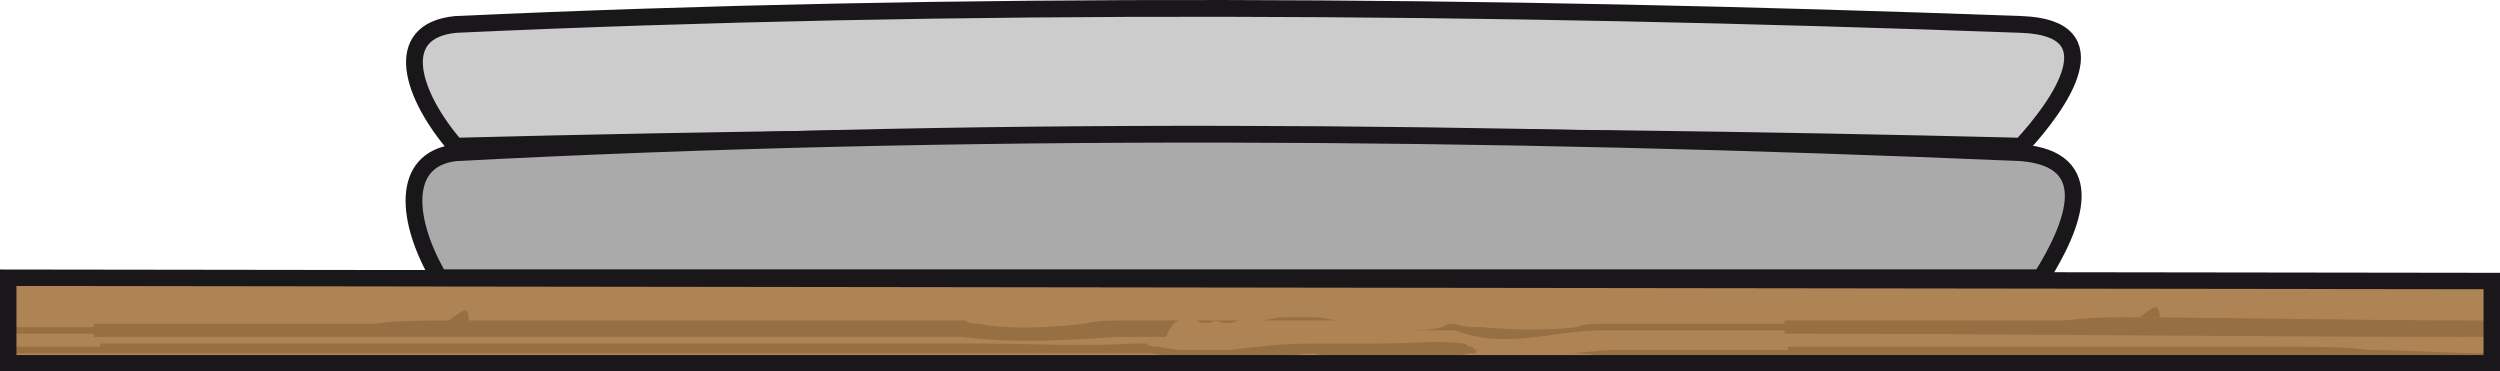
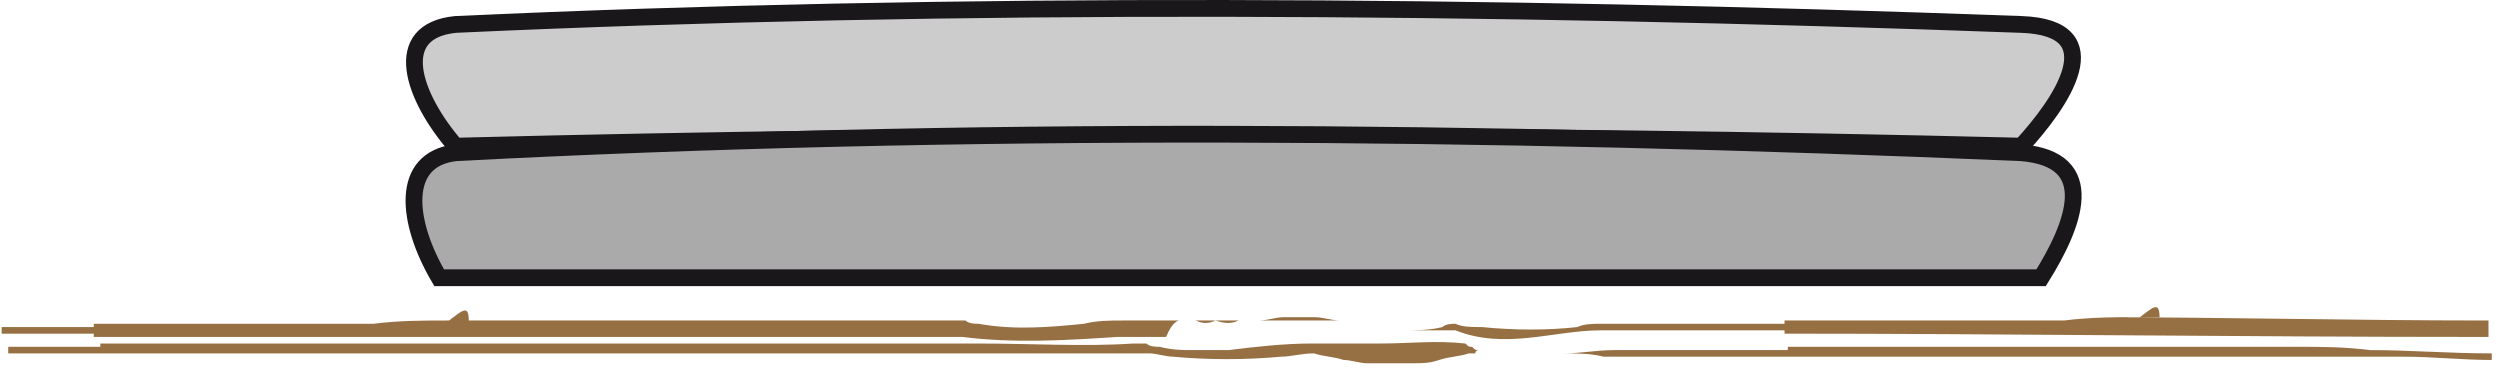
<svg xmlns="http://www.w3.org/2000/svg" preserveAspectRatio="none" height="11.293" width="76" xml:space="preserve" enable-background="new 0 0 76.1 11.3" viewBox="0 0 76 11.293" y="0px" x="0px" id="Ebene_1" version="1.1">
  <defs id="defs37" />
  <g transform="translate(-0.05,-0.057)" id="g32">
    <g id="g24">
-       <path style="fill:#af8455" id="path4" d="M 75.8,11.1 V 8.6 L 0.4,8.5 v 2.6 z" />
      <g id="g22">
        <path style="fill:#966f42" id="path6" d="m 70,10.6 c -0.5,0 -1,0 -1.5,0 -0.6,0 -1.1,0 -1.7,0 -0.2,0 -0.5,0 -0.7,0 0,0 0,0 0,0 -0.2,0 -0.3,0 -0.4,0 0,0 0,0 0,0 -0.1,0 -0.2,0 -0.3,0 0.1,0 0.2,0 0.2,0 0,0 -0.1,0 -0.1,0 -0.3,0 -0.6,0 -0.9,0 -0.7,0 -1.4,0 -2,0 -0.2,0 -0.4,0 -0.6,0 -2.7,0 -5.2,0 -7.6,0 v 0.1 c -0.4,0 -0.9,0 -1.3,0 -0.5,0 -0.9,0 -1.4,0 -0.1,0 -0.1,0 -0.2,0 0,0 0,0 0,0 -0.8,0 -1.6,0 -2.4,0 -0.5,0 -1,0.1 -1.5,0.1 0.4,0 0.8,0 1.2,0.1 0.1,0 0.2,0 0.3,0 0.8,0 1.6,0 2.4,0 0.1,0 0.1,0 0.2,0 0,0 0.1,0 0.1,0 0.4,0 0.8,0 1.3,0 0.4,0 0.9,0 1.3,0 0.7,0 1.5,0 2.2,0 0,0 0,0 0,0 0.8,0 1.6,0 2.5,0 0.1,0 0.2,0 0.3,0 0.4,0 0.8,0 1.3,0 0.1,0 0.3,0 0.4,0 0.6,0 1.2,0 1.9,0 0.9,0 1.7,0 2.6,0 2.5,0 5,0 7.5,0 0.9,0 1.8,0.1 2.7,0.1 v 0 -0.1 -0.1 c -1.3,0 -2.5,-0.1 -3.7,-0.1 -0.8,-0.1 -1.5,-0.1 -2.1,-0.1 z" />
        <path style="fill:#966f42" id="path8" d="m 75.6,9.8 c -4,0 -8,-0.1 -11.9,-0.1 0.7,0 1.3,0 2,0 0,-0.5 -0.2,-0.3 -0.6,0 -0.8,0 -1.5,0 -2.3,0.1 -2.9,0 -5.8,0 -8.5,0 v 0.1 c -0.4,0 -0.9,0 -1.3,0 -0.5,0 -0.9,0 -1.4,0 -0.2,0 -0.5,0 -0.7,0 0,0 -0.1,0 -0.1,0 -0.7,0 -1.4,0 -2.1,0 -0.2,0 -0.5,0 -0.7,0.1 -0.9,0.1 -1.9,0.1 -2.9,0 -0.3,0 -0.6,0 -0.8,-0.1 -0.1,0 -0.3,0 -0.4,0.1 -0.4,0.1 -0.8,0.1 -1.3,0.1 -0.1,0 -0.2,0 -0.3,0 0.7,0 1.4,0 2,0 1.5,0.6 3,0 4.4,0 0.8,0 1.6,0 2.4,0 0.2,0 0.3,0 0.5,0 0.5,0 0.9,0 1.4,0 0.4,0 0.9,0 1.3,0 v 0.1 c 6.5,0 13.8,0.1 21.2,0.1 0.1,0 0.1,0 0.2,0 v -0.5 0 c 0,0 -0.1,0 -0.1,0 z" />
        <path style="fill:#966f42" id="path10" d="m 45,10.7 c -0.1,0 -0.1,0 -0.2,-0.1 -0.1,0 -0.1,0 -0.2,-0.1 -0.9,-0.1 -1.7,0 -2.6,0 -0.7,0 -1.4,0 -2.1,0 -0.8,0 -1.7,0.1 -2.5,0.2 -0.4,0 -0.7,0 -1.1,0 -0.3,0 -0.6,0 -1,-0.1 -0.1,0 -0.3,0 -0.4,-0.1 0,0 0,0 0,0 0,0 0,0 0,0 -0.1,0 -0.1,0 -0.2,0 -0.1,0 -0.1,0 -0.2,0 0,0 0,0 0,0 0,0 0,0 0,0 -1.5,0.1 -3.1,0 -4.7,0 -3,0 -6,0 -9.1,0 -0.7,0 -1.3,0 -2,0 -0.5,0 -1,0 -1.5,0 -0.6,0 -1.1,0 -1.7,0 -0.2,0 -0.5,0 -0.7,0 0,0 0,0 0,0 -0.2,0 -0.3,0 -0.4,0 0,0 0,0 0,0 -0.1,0 -0.2,0 -0.3,0 0.1,0 0.2,0 0.2,0 0,0 -0.1,0 -0.1,0 -0.3,0 -0.6,0 -0.9,0 -0.7,0 -1.4,0 -2,0 -0.2,0 -0.4,0 -0.6,0 -2.7,0 -5.2,0 -7.6,0 v 0.1 c -0.4,0 -0.9,0 -1.3,0 -0.5,0 -0.9,0 -1.4,0 0,0 -0.1,0 -0.1,0 v 0.2 0 c 0,0 0.1,0 0.1,0 0,0 0.1,0 0.1,0 0.4,0 0.8,0 1.3,0 0.4,0 0.9,0 1.3,0 0.7,0 1.5,0 2.2,0 0,0 0,0 0,0 0.8,0 1.6,0 2.5,0 0.1,0 0.2,0 0.3,0 0.4,0 0.8,0 1.3,0 0.1,0 0.3,0 0.4,0 0.6,0 1.2,0 1.9,0 0.9,0 1.7,0 2.6,0 2.5,0 5,0 7.5,0 1.1,0 2.2,0 3.3,0 1.6,0 3.2,0 4.8,0 0.4,0 0.9,0 1.3,0 1.1,0 2.3,0 3.4,0 0,0 0,0 0,0 0,0 0,0 0,0 0.1,0 0.2,0 0.4,0 0,0 0,0 0,0 0.2,0 0.5,0.1 0.7,0.1 1.1,0.1 2.2,0.1 3.3,0 0.3,0 0.6,-0.1 1,-0.1 0,0 0,0 0,0 0.3,0.1 0.6,0.1 0.9,0.2 0.2,0 0.5,0.1 0.7,0.1 H 43 c 0.3,0 0.5,0 0.8,-0.1 0.3,-0.1 0.6,-0.1 0.9,-0.2 0,0 0.1,0 0.1,0 0,0 0,0 0,0 0,0 0,0 0,0 0,0 0.1,0 0.1,0 0,-0.1 0.1,-0.1 0.1,-0.1 0,0 0,0 0,0 0.1,0 0.1,0 0,0 0.1,0 0.1,0 0,0 0,0 0,0 0,0 z" />
        <path style="fill:#966f42" id="path12" d="m 46.5,10.7 c -0.4,0 -0.7,0 -1.1,0 -0.1,0 -0.2,0 -0.3,0 0.1,0 0.2,0 0.3,0 0,0 0.1,0 0.1,0 0,0 0,0 0,0 0.2,0 0.3,0 0.5,0 0.1,0 0.1,0 0.2,0 0.1,0 0.3,0 0.4,0 0.1,0 0.2,0 0.3,0 0,0 0.1,0 0.1,0 0,0 0.1,0 0.1,0 0.1,0 0.2,0 0.4,0 -0.2,0 -0.4,0 -0.6,0 -0.2,0 -0.3,0 -0.4,0 z" />
        <path style="fill:#966f42" id="path14" d="m 39.5,9.7 c 0,0 -0.1,0 -0.1,0 -0.1,0 -0.2,0 -0.3,0 0,0 0,0 0,0 -0.3,0 -0.5,0.1 -0.8,0.1 -0.2,0 -0.3,0 -0.5,0 0.2,0 0.4,0 0.7,0 0.1,0 0.1,0 0.2,0 0.3,0 0.5,0 0.8,0 0,0 0,0 0.1,0 0.4,0 0.8,0 1.2,0 -0.3,0 -0.5,-0.1 -0.8,-0.1 -0.2,0 -0.3,0 -0.5,0 z" />
        <path style="fill:#966f42" id="path16" d="m 35.9,9.8 c -0.1,0 -0.2,0 -0.2,0 -0.2,0 -0.3,0 -0.5,0 -0.1,0 -0.2,0 -0.3,0 -0.1,0 -0.2,0 -0.3,0 0,0 0,0 0,0 0,0 0,0 0,0 -0.1,0 -0.2,0 -0.4,0 0,0 0,0 0,0 -0.4,0 -0.8,0 -1.2,0.1 -1,0.1 -2.1,0.2 -3.2,0 -0.1,0 -0.3,0 -0.4,-0.1 -1.7,0 -3.4,0 -5.2,0 -4,0 -8,0 -11.9,0 0.7,0 1.3,0 2,0 0,-0.5 -0.2,-0.3 -0.6,0 -0.8,0 -1.5,0 -2.3,0.1 -2.9,0 -5.8,0 -8.5,0 V 10 c -0.4,0 -0.9,0 -1.3,0 -0.5,0 -0.9,0 -1.4,0 0,0 -0.1,0 -0.1,0 v 0.1 0.1 c 0,0 0.1,0 0.1,0 0.5,0 0.9,0 1.4,0 0.4,0 0.9,0 1.3,0 v 0.1 c 6.5,0 13.8,0 21.2,0 1.7,0 3.5,0 5.2,0 1.6,0.2 3.2,0.1 4.7,0 0.1,0 0.1,0 0.2,0 0.1,0 0.1,0 0.2,0 0,0 0,0 0,0 0.4,0 0.7,0 1.1,0 0.2,-0.5 0.4,-0.5 0.4,-0.5 0.2,0 0.3,0 0.4,0 0,0 0.1,0 0.1,0 0,0 -0.1,0 -0.1,0 -0.1,0 -0.3,0 -0.4,0 z" />
        <path style="fill:#966f42" id="path18" d="m 40.7,9.9 c 0.2,0 0.3,0 0.5,0 0.3,0 0.7,0 1,0 -0.2,0 -0.4,0 -0.7,0 -0.2,0 -0.5,0 -0.8,0 z" />
        <path style="fill:#966f42" id="path20" d="m 37,9.8 c -0.2,0 -0.4,0 -0.6,0 0.2,0.1 0.4,0.1 0.6,0 0.2,0 0.5,0 0.7,0 0,0 0.1,0 0.1,0 0,0 0,0 -0.1,0 -0.2,0.1 -0.4,0.1 -0.7,0 z" />
      </g>
    </g>
-     <path style="fill:none;stroke:#1a171b;stroke-width:0.5;stroke-miterlimit:10" id="path26" d="M 75.8,11.1 V 8.6 L 0.3,8.5 v 2.6 z" stroke-miterlimit="10" />
    <path style="fill:#cccccc;stroke:#1a171b;stroke-width:0.51;stroke-miterlimit:10" id="path28" d="M 61.5,0.8 C 45.1,0.2 29.2,0.1 13.9,0.8 c -2,0.2 -1.3,2.2 0,3.7 15.6,-0.4 31.4,-0.4 47.6,0 1.2,-1.3 2.8,-3.6 0,-3.7 z" stroke-miterlimit="10" />
    <path style="fill:#aaaaaa;stroke:#1a171b;stroke-width:0.51;stroke-miterlimit:10" id="path30" d="M 62.1,8.5 C 63.1,6.9 63.9,4.9 61.5,4.7 45.1,4 29.2,3.9 13.9,4.7 12.2,4.9 12.4,6.8 13.4,8.5 Z" stroke-miterlimit="10" />
  </g>
</svg>